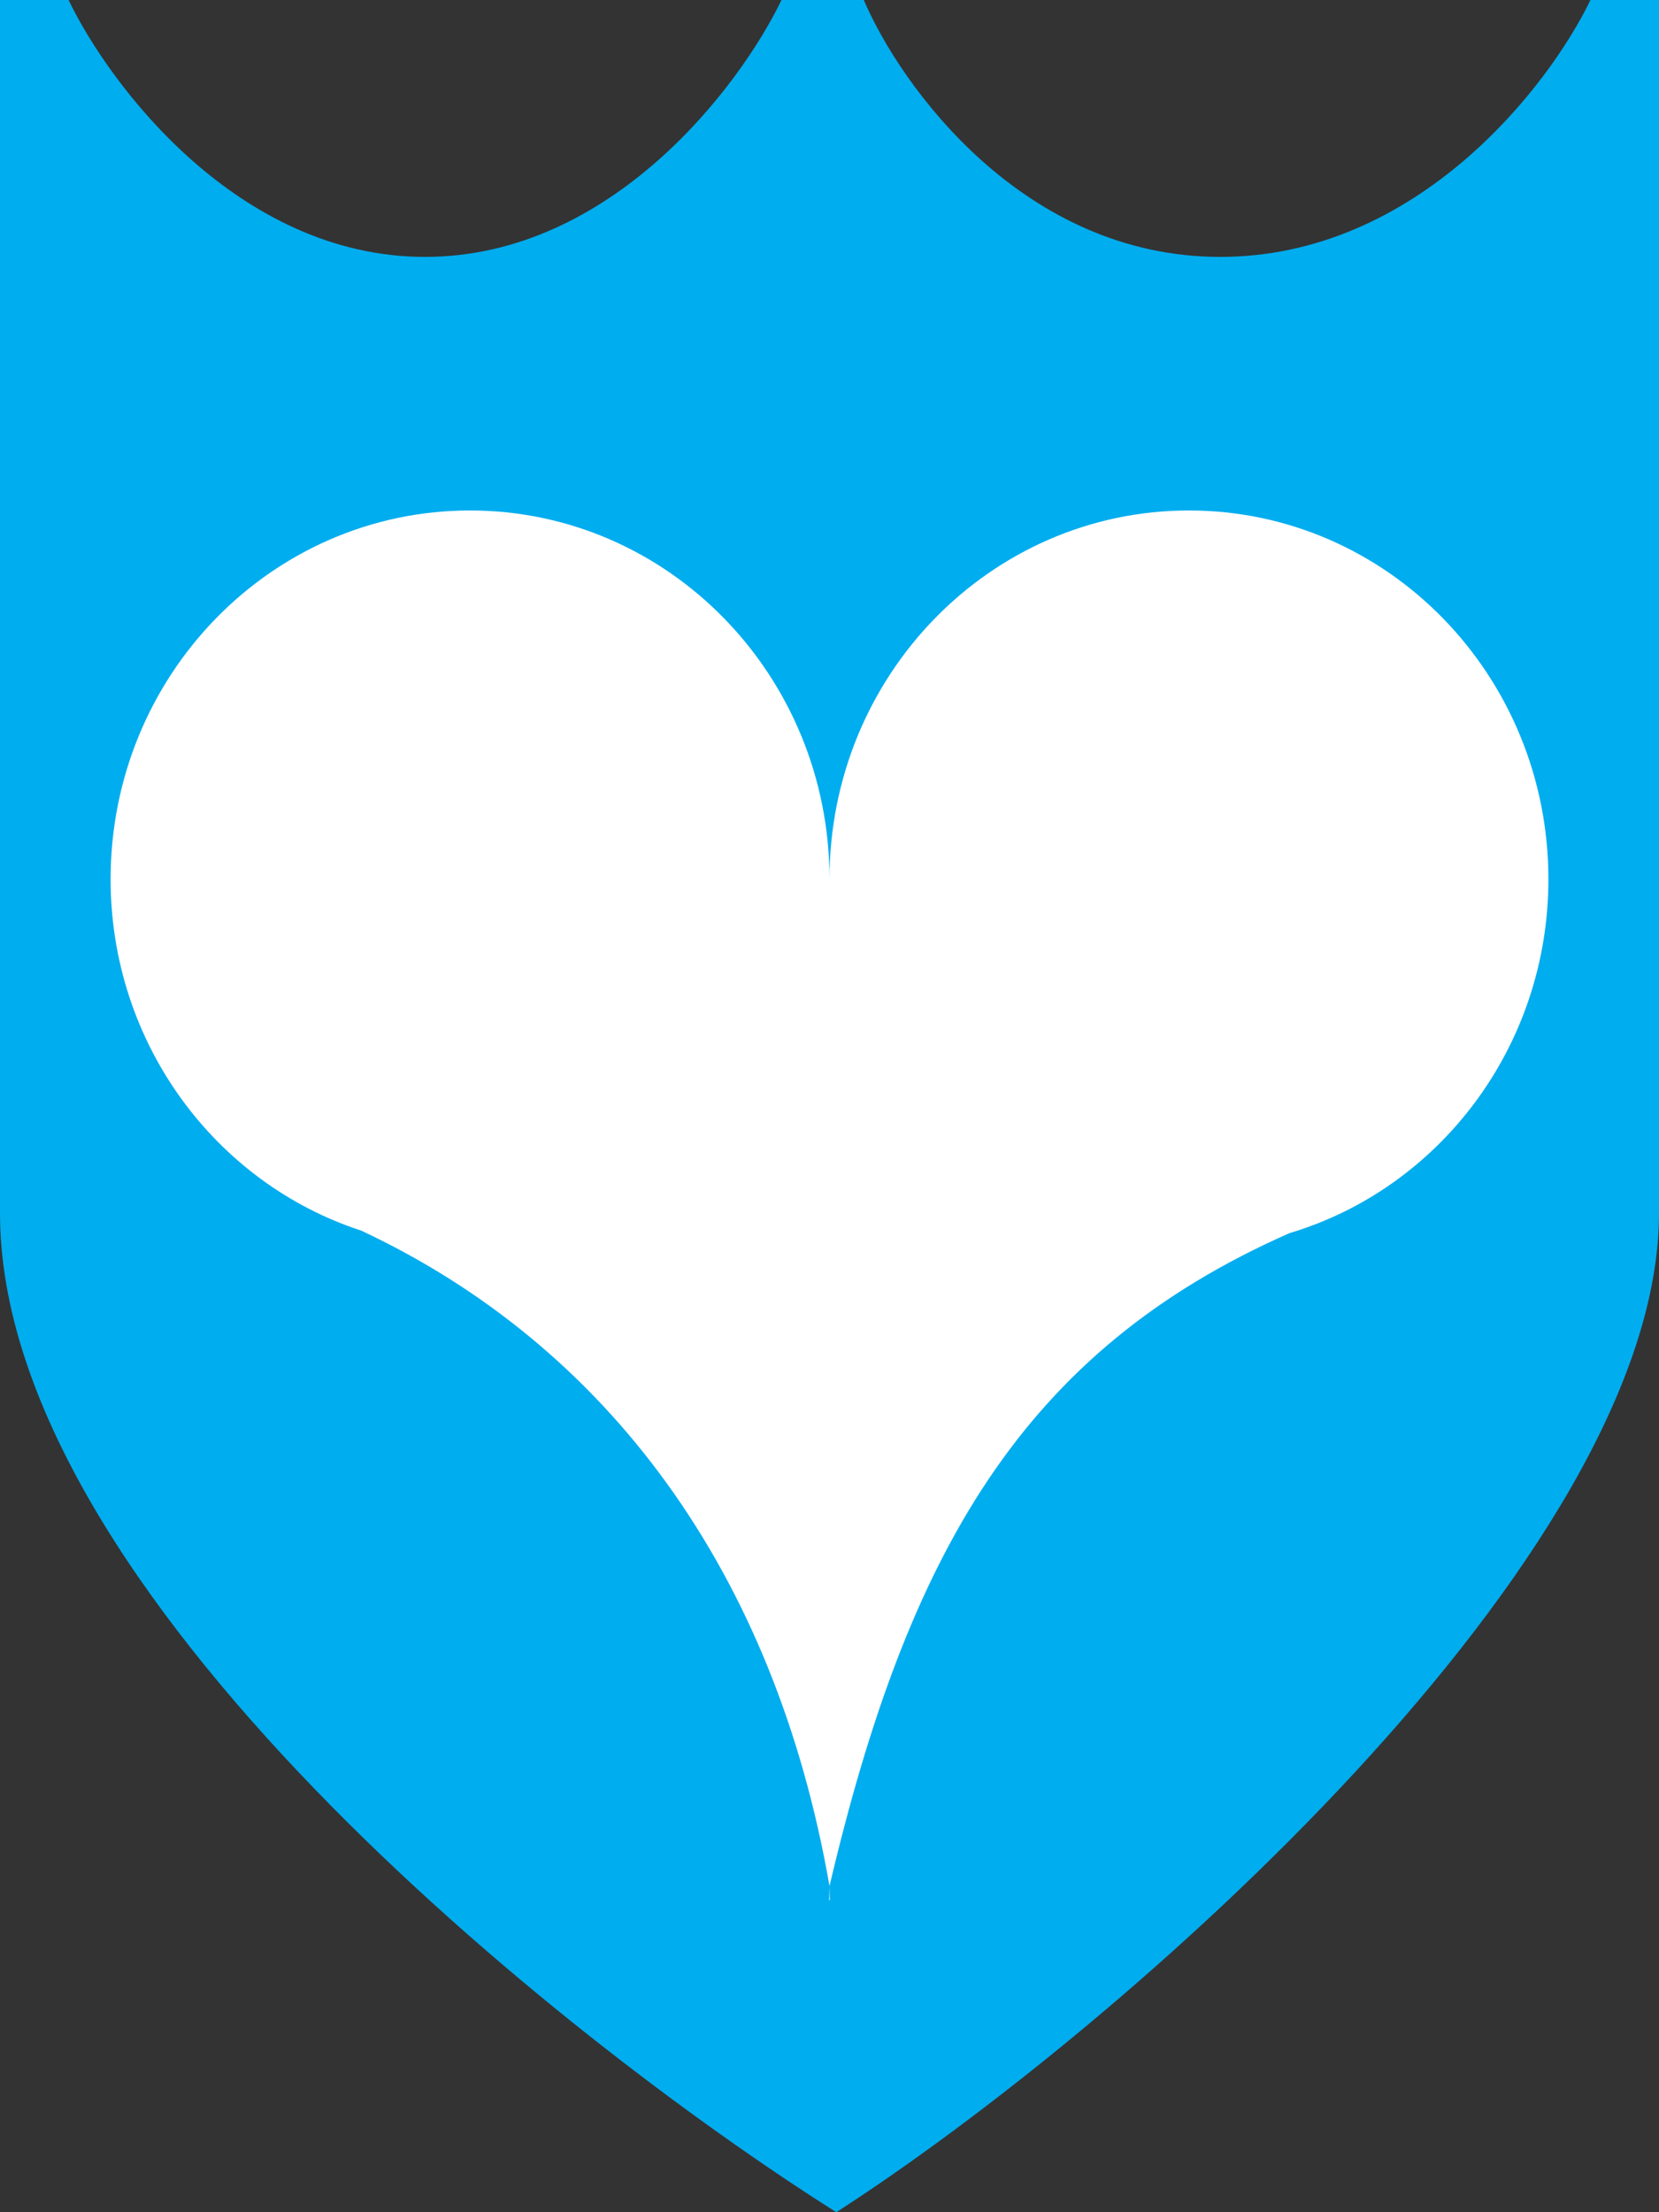
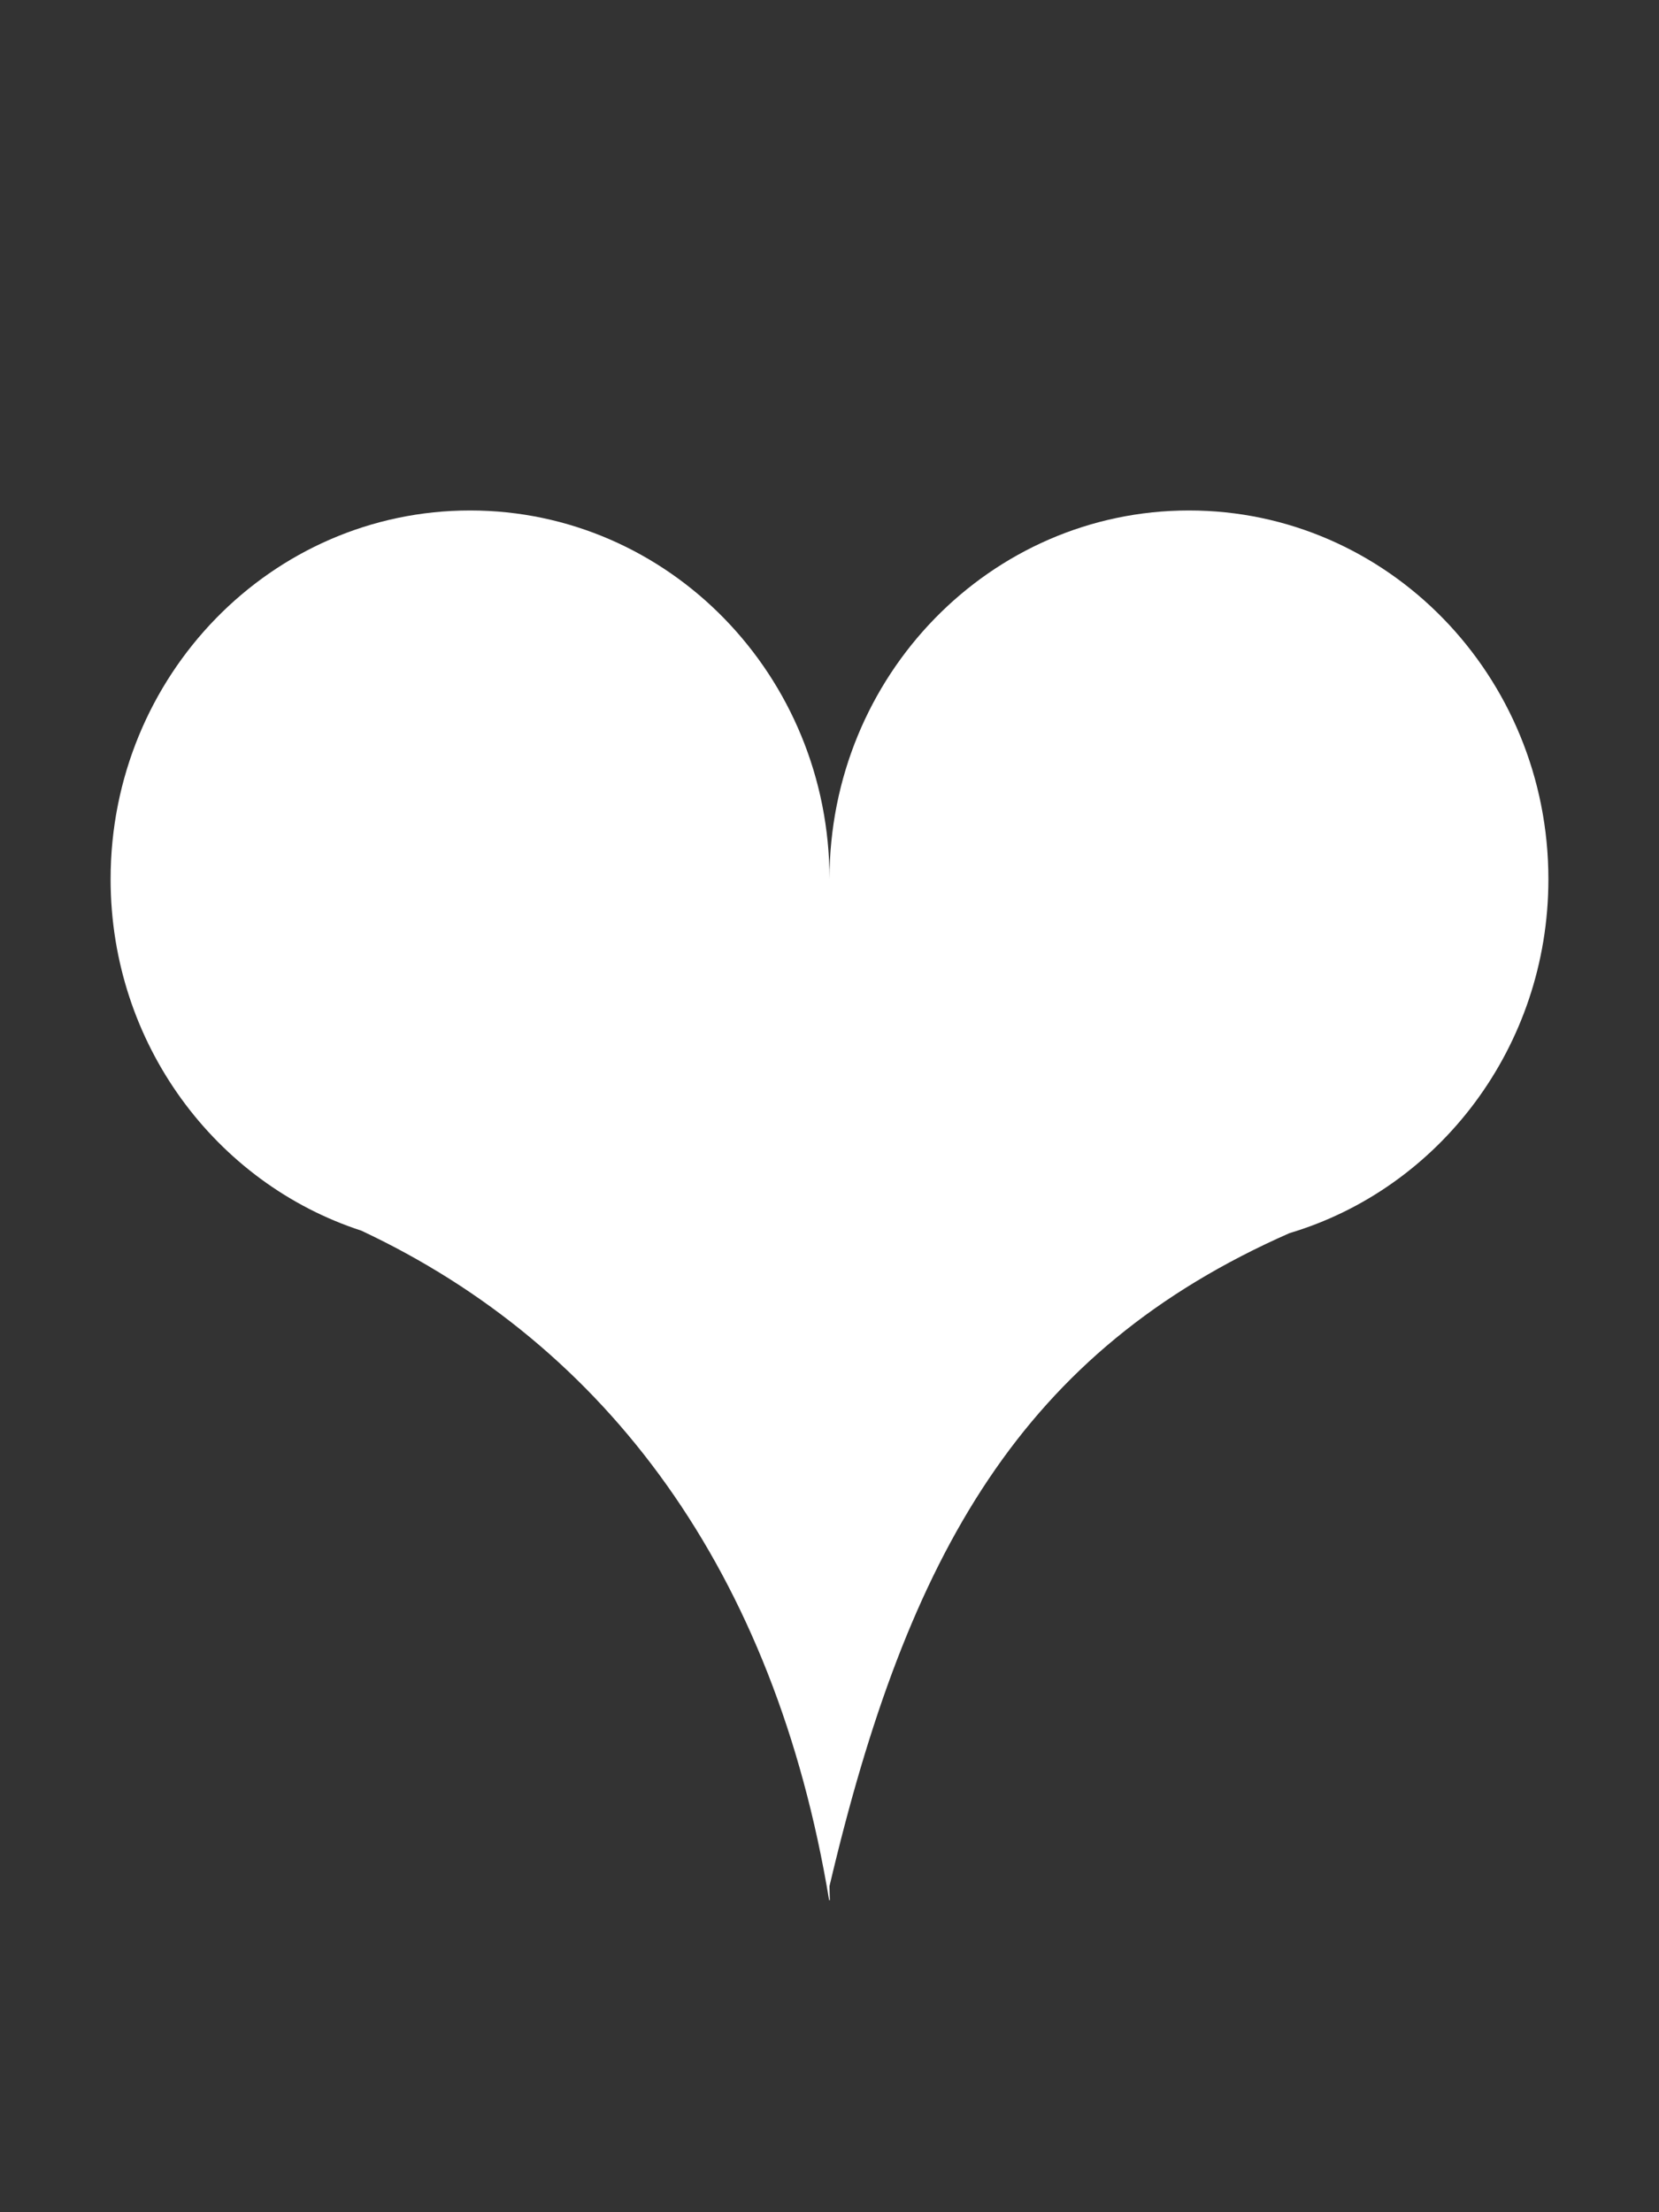
<svg xmlns="http://www.w3.org/2000/svg" version="1.1" width="18" height="24">
  <rect width="100%" height="100%" fill="#333333" stroke="none" />
  <svg width="18" height="24" viewBox="0 0 18 24" fill="none">
-     <path d="M0.744 0H0V13.161C0 17.249 6.05 22.09 9.074 24C12.198 21.987 18 16.877 18 13.161V0H17.256C16.81 0.929 15.382 2.787 13.24 2.787C11.098 2.787 9.769 0.929 9.372 0H8.479C8.033 0.929 6.635 2.787 4.612 2.787C2.588 2.787 1.19 0.929 0.744 0Z" fill="#00ADEF" />
-     <path d="M12.9 5.538C15.054 5.538 16.8 7.329 16.8 9.538C16.8 11.358 15.614 12.894 13.991 13.378C11.09 14.657 9.849 16.855 9 20.462C9 20.513 9.003 20.564 9.004 20.615H8.996C8.997 20.564 9 20.513 9 20.462C8.406 17.05 6.588 14.603 3.92 13.351C2.343 12.838 1.2 11.325 1.2 9.538C1.2 7.329 2.946 5.538 5.1 5.538C7.253 5.538 9 7.329 9 9.538C9 7.329 10.747 5.538 12.9 5.538Z" fill="white" />
+     <path d="M12.9 5.538C15.054 5.538 16.8 7.329 16.8 9.538C16.8 11.358 15.614 12.894 13.991 13.378C11.09 14.657 9.849 16.855 9 20.462C9 20.513 9.003 20.564 9.004 20.615H8.996C8.406 17.05 6.588 14.603 3.92 13.351C2.343 12.838 1.2 11.325 1.2 9.538C1.2 7.329 2.946 5.538 5.1 5.538C7.253 5.538 9 7.329 9 9.538C9 7.329 10.747 5.538 12.9 5.538Z" fill="white" />
  </svg>
  <style>@media (prefers-color-scheme: light) { :root { filter: none; } }
@media (prefers-color-scheme: dark) { :root { filter: none; } }
</style>
</svg>